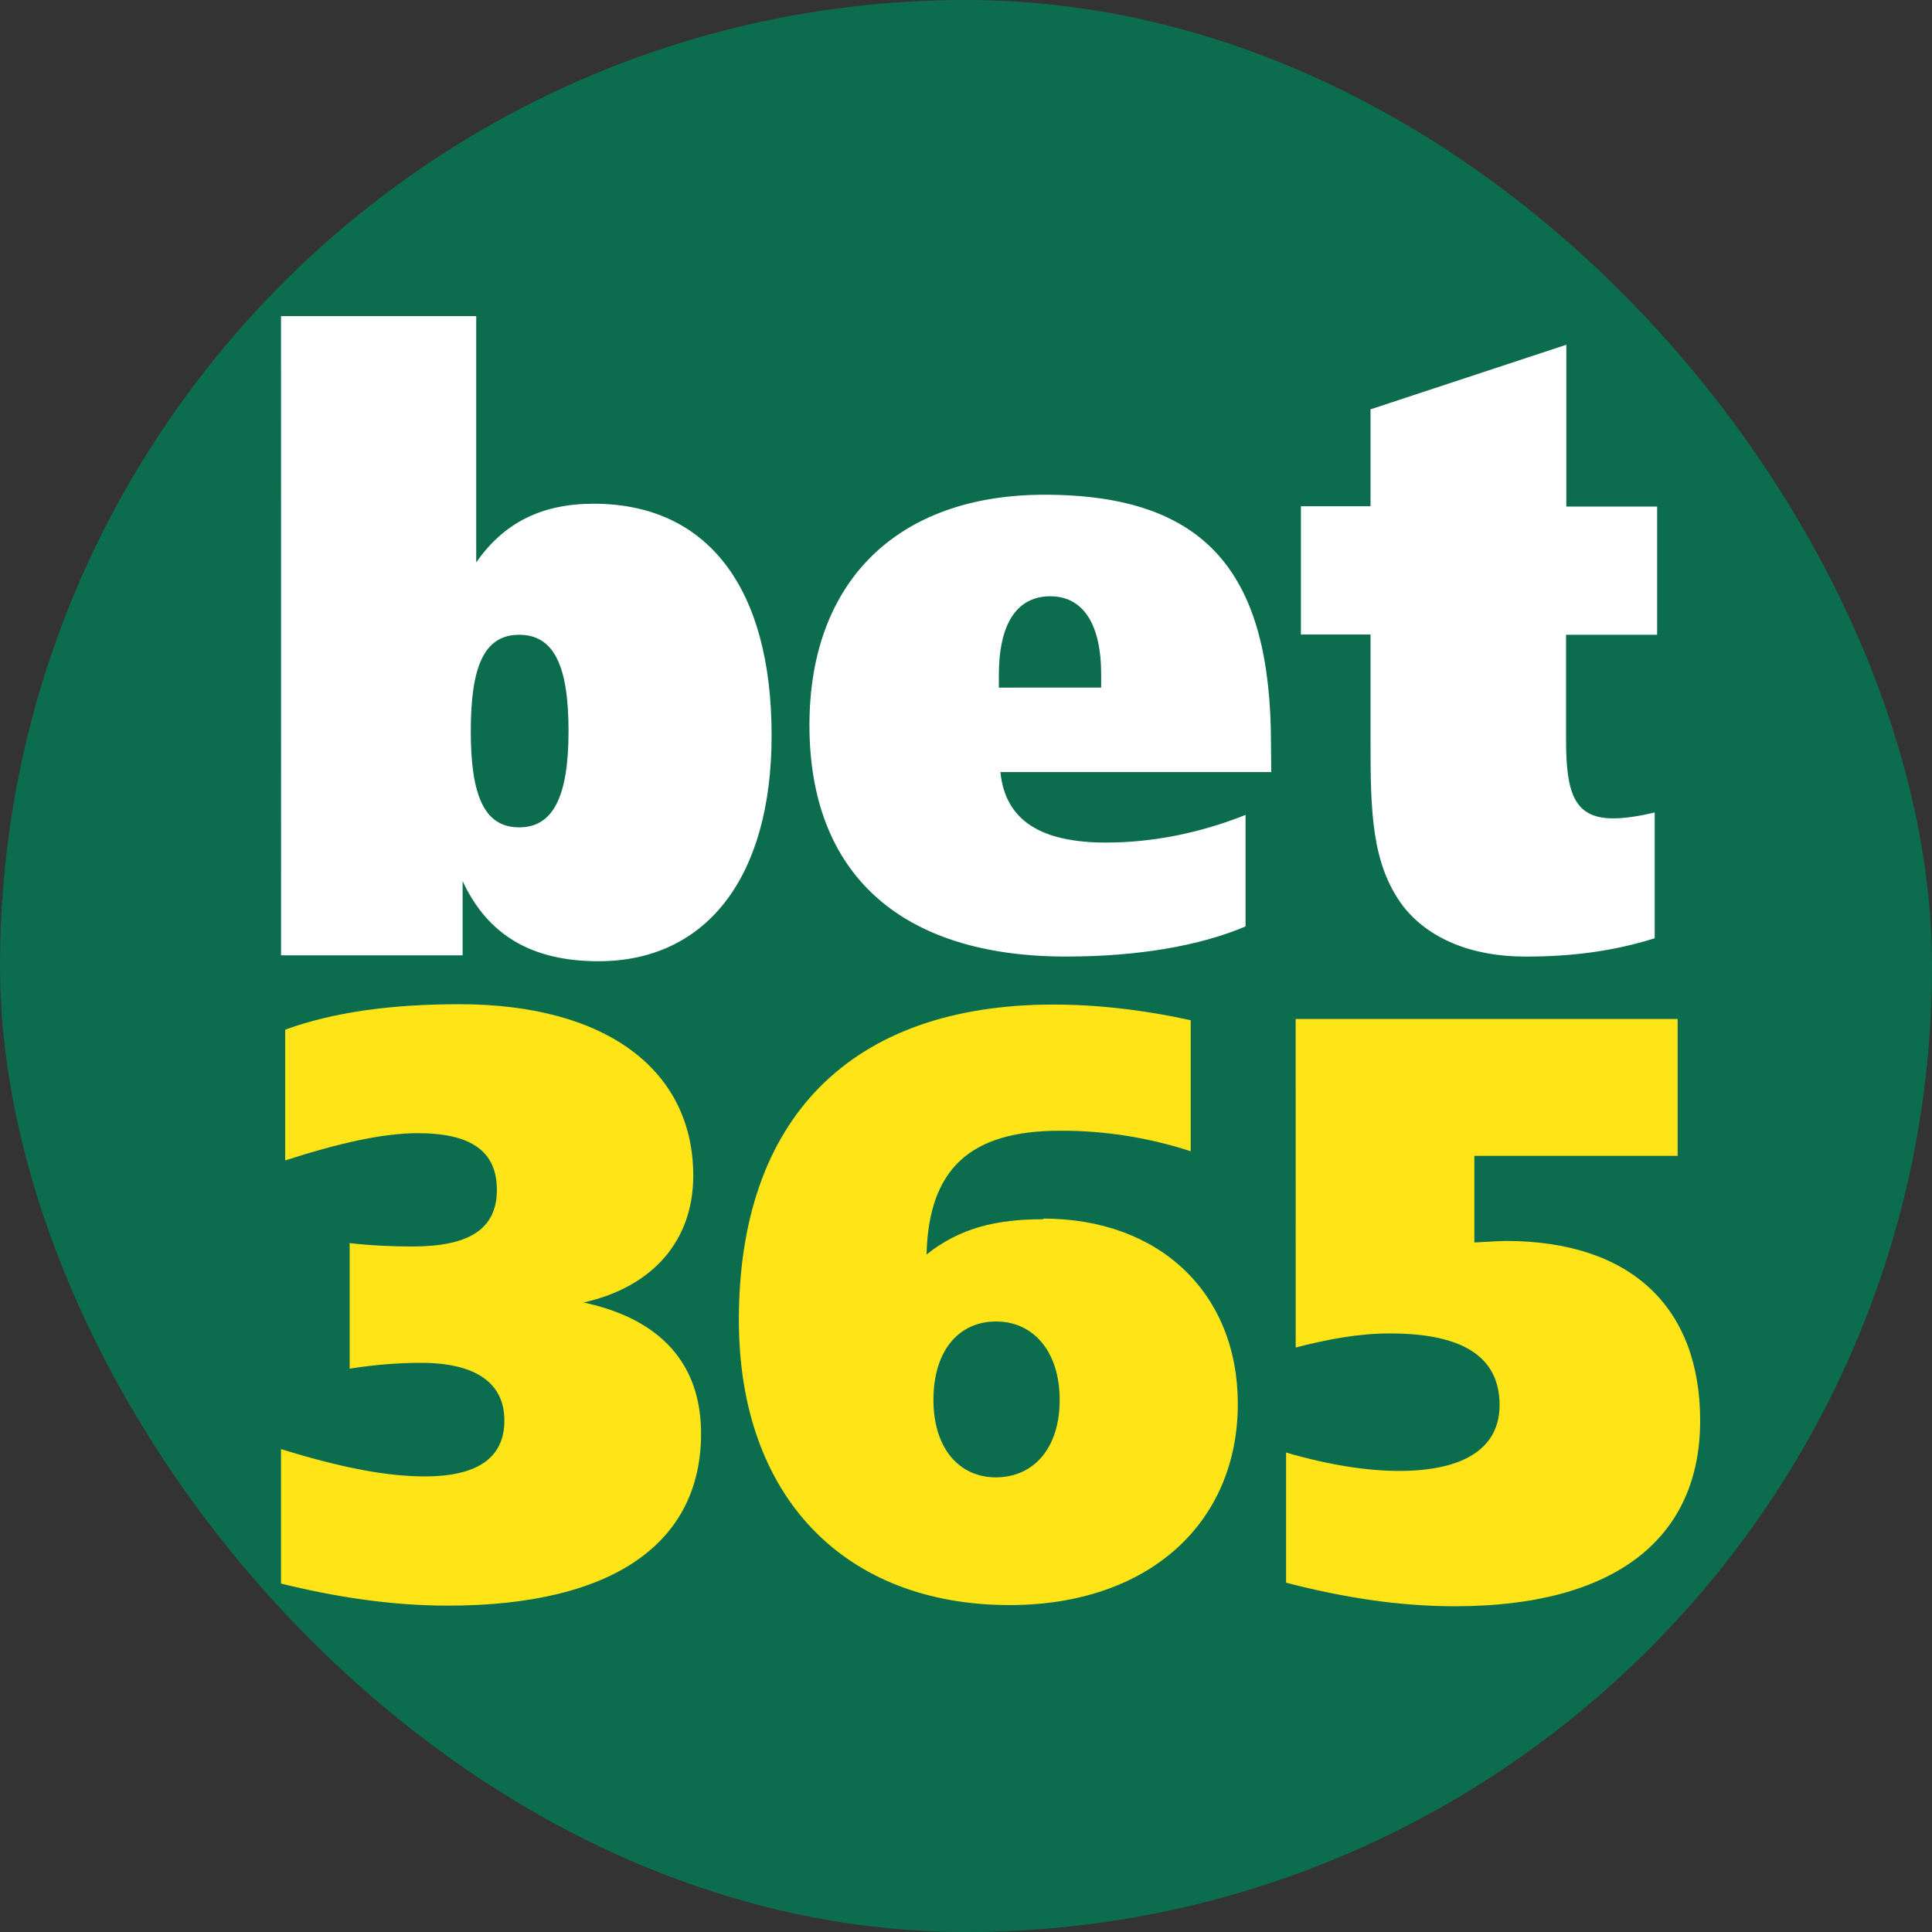
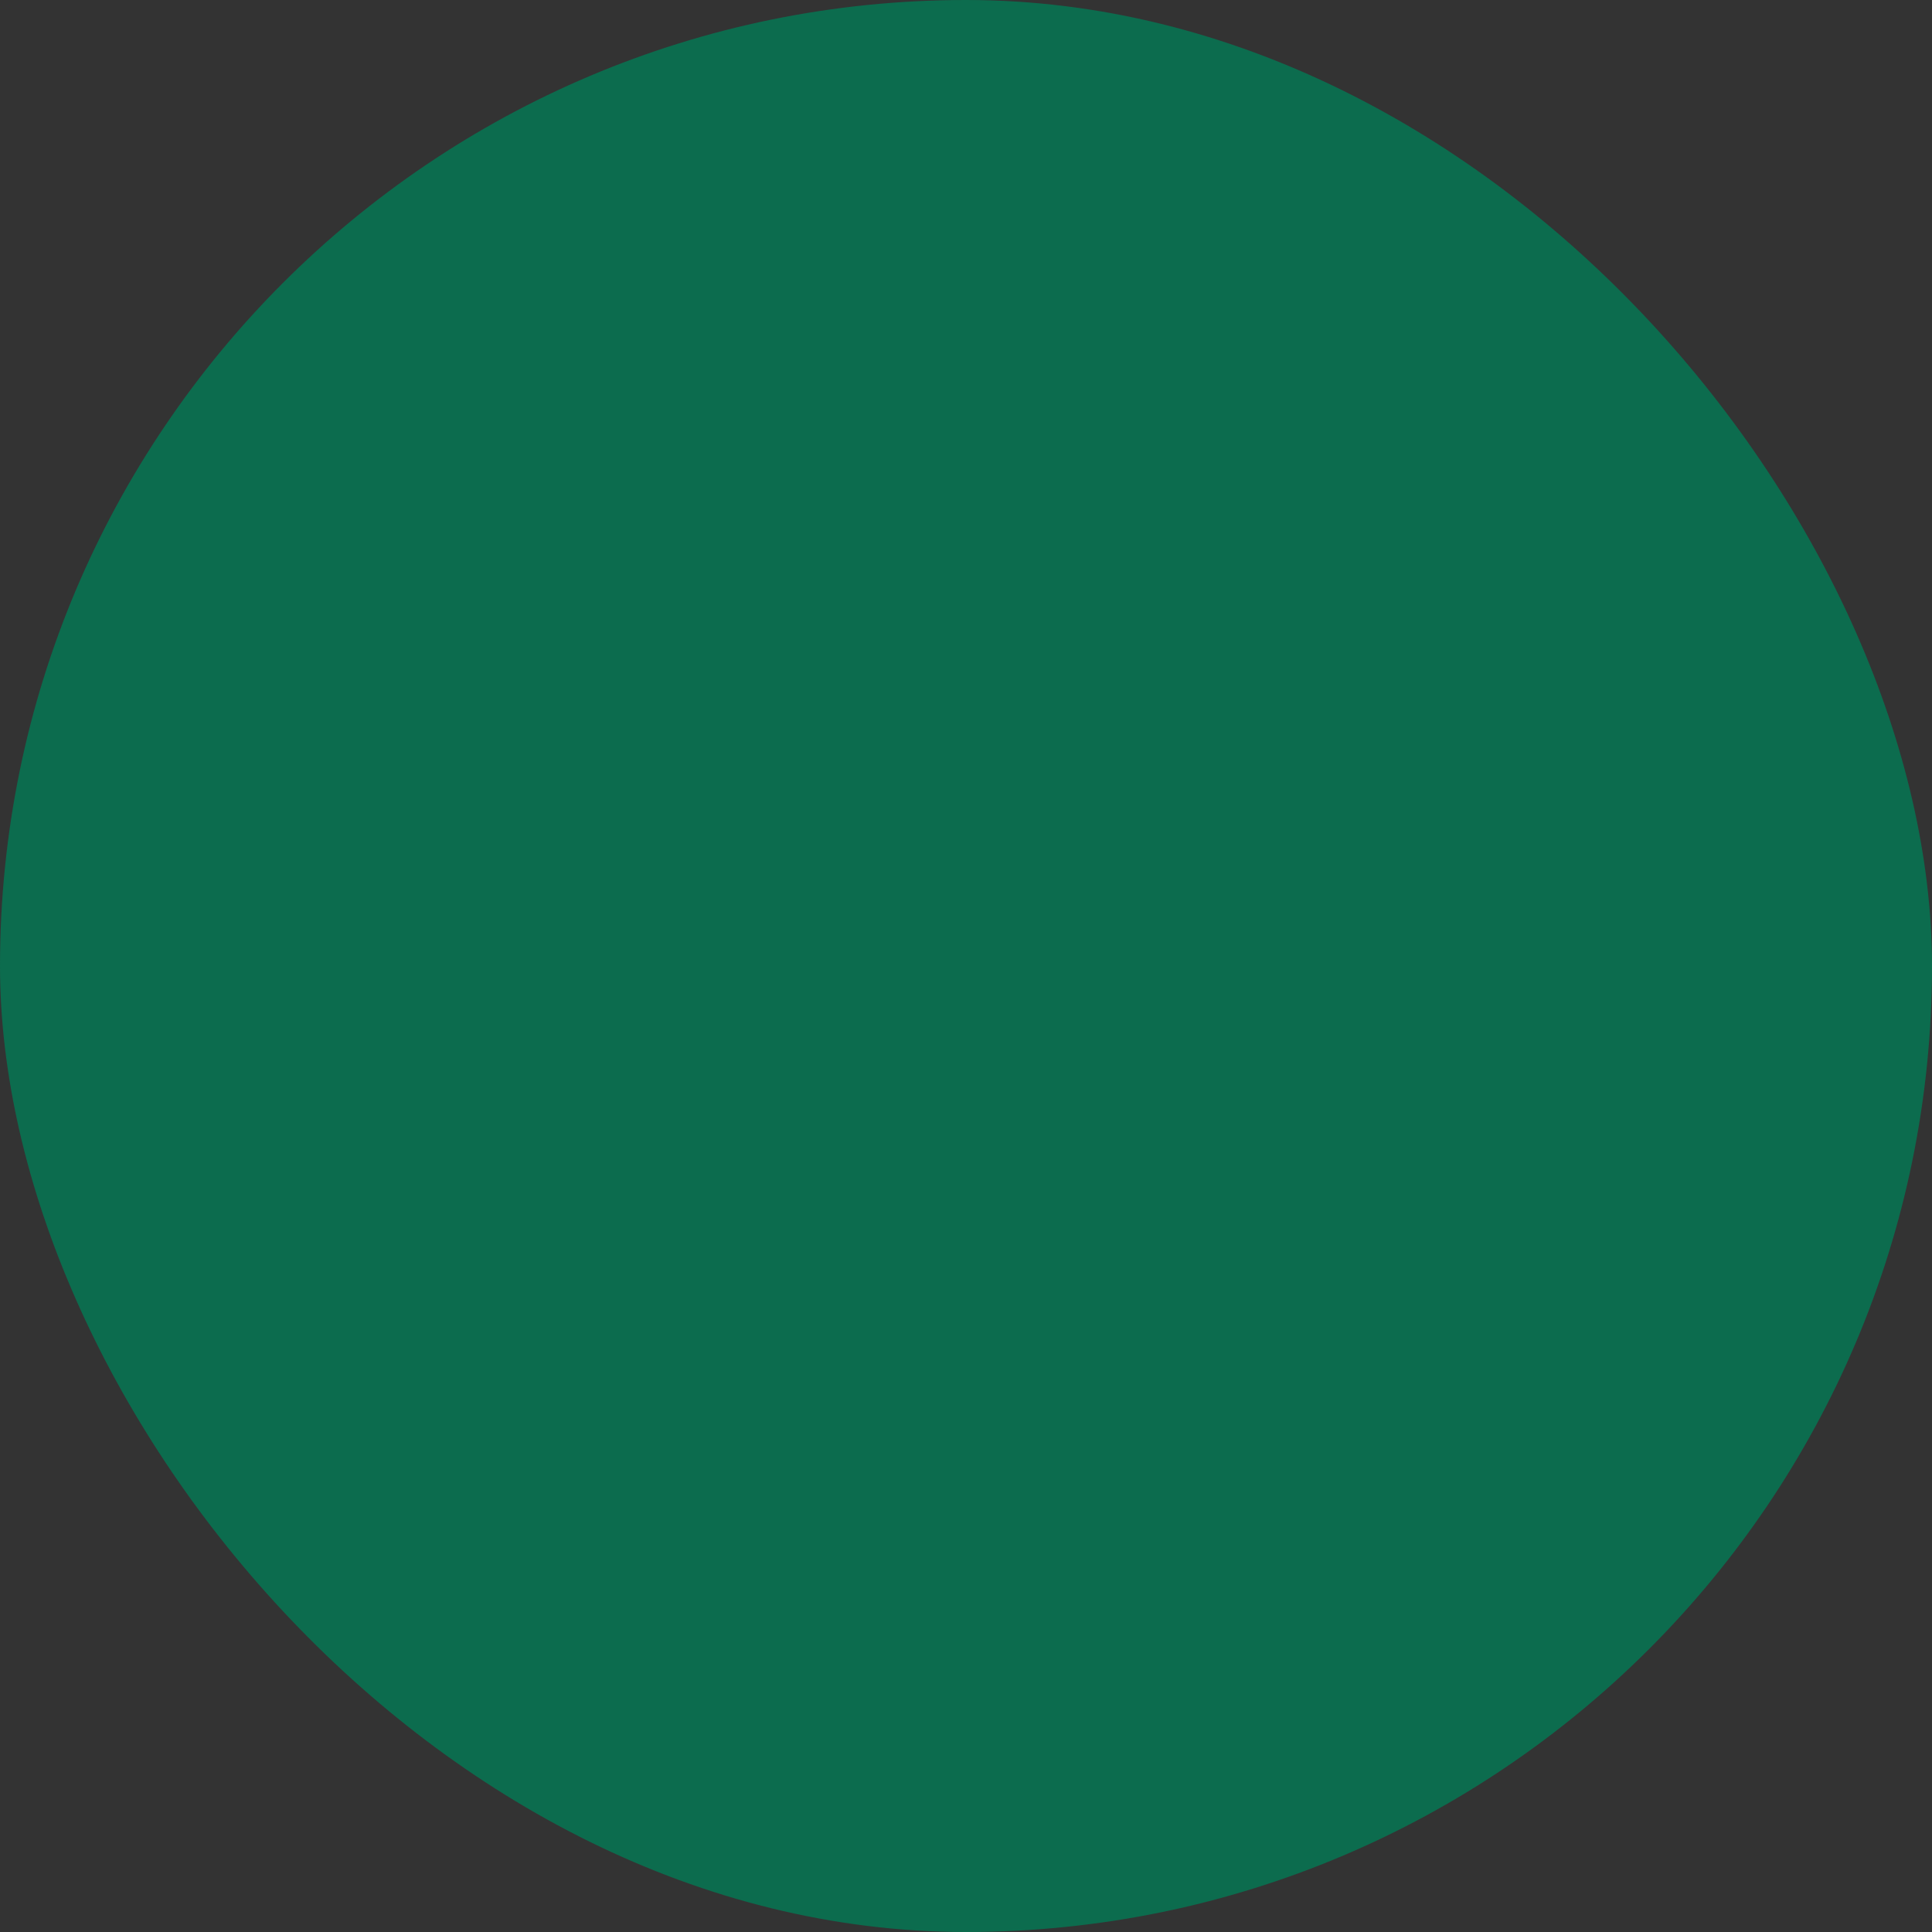
<svg xmlns="http://www.w3.org/2000/svg" fill="none" height="55" viewBox="0 0 55 55" width="55">
  <rect x="0" y="0" width="55" height="55" fill="#333333" stroke="none" />
  <rect fill="#0c6c4e" height="55" rx="27.5" width="55" />
-   <path d="m12.08 42.031c1.494 0 2.279-.514 2.279-1.595 0-1.055-.802-1.639-2.373-1.639-.58 0-1.272.044-2.032.166v-3.574c.623.07 1.204.096 1.784.096 1.605 0 2.407-.488 2.407-1.613 0-1.098-.734-1.613-2.253-1.613-.982 0-2.236.279-3.773.776v-3.723c1.366-.497 3.013-.724 4.959-.724 4.217 0 6.658 1.901 6.658 4.882 0 1.831-1.135 3.165-3.124 3.609 2.211.471 3.346 1.761 3.346 3.731 0 3.095-2.475 4.899-7.204 4.899-1.588 0-3.15-.235-4.754-.628v-3.827c1.588.488 2.928.776 4.089.776zm17.618-7.34c3.329 0 5.54 2.136 5.54 5.274 0 3.382-2.527 5.728-6.496 5.728-4.686 0-7.708-3.069-7.708-8.116 0-5.745 3.192-8.979 8.954-8.979 1.238 0 2.552.148 3.909.445v3.731c-1.204-.392-2.467-.593-3.73-.584-2.544 0-3.73 1.081-3.79 3.522.947-.75 1.972-1.003 3.329-1.003zm.469 5.161c0-1.36-.734-2.232-1.81-2.232s-1.784.846-1.784 2.232c0 1.36.717 2.206 1.784 2.206 1.093-.009 1.81-.854 1.81-2.206zm6.718-10.845h10.874v3.897h-5.787v2.467c.461-.026.785-.044.888-.044 3.594 0 5.54 1.909 5.54 5.117 0 3.313-2.373 5.283-6.982 5.283-1.605 0-3.192-.253-4.806-.671v-3.705c1.229.357 2.305.523 3.218.523 1.869 0 2.86-.663 2.86-1.874 0-1.36-1.024-2.04-3.124-2.04-.896 0-1.767.166-2.68.401z" fill="#ffe418" />
-   <path d="m8 9h5.557v7.011c.793-1.141 1.878-1.671 3.343-1.671 3.231 0 5.066 2.378 5.066 6.596 0 4.032-1.852 6.428-4.928 6.428-1.878 0-3.145-.725-3.868-2.281v2.113h-5.169zm5.402 11.812c0 1.848.388 2.741 1.379 2.741.974 0 1.404-.893 1.404-2.741 0-1.839-.405-2.741-1.404-2.741-.999 0-1.379.902-1.379 2.741zm22.788 1.167h-7.711c.138 1.362 1.129 2.007 3.007 2.007 1.31 0 2.662-.265 3.972-.787v3.174c-1.284.548-3.05.858-5.109.858-4.747 0-7.306-2.387-7.306-6.587 0-4.102 2.516-6.56 6.694-6.56 4.635 0 6.445 2.263 6.445 7.091zm-4.842-2.405v-.38c0-1.406-.5-2.219-1.448-2.219-.974 0-1.465.813-1.465 2.246v.354zm15.827-5.154v3.651h-2.593v2.98c0 1.53.233 2.246 1.344 2.246.301 0 .707-.053 1.18-.168v3.581c-1.206.38-2.404.522-3.679.522-1.568 0-2.774-.53-3.481-1.432-.905-1.202-.93-2.705-.93-4.713v-3.024h-1.982v-3.651h1.982v-2.759l5.574-1.839v4.606z" fill="#fff" />
</svg>